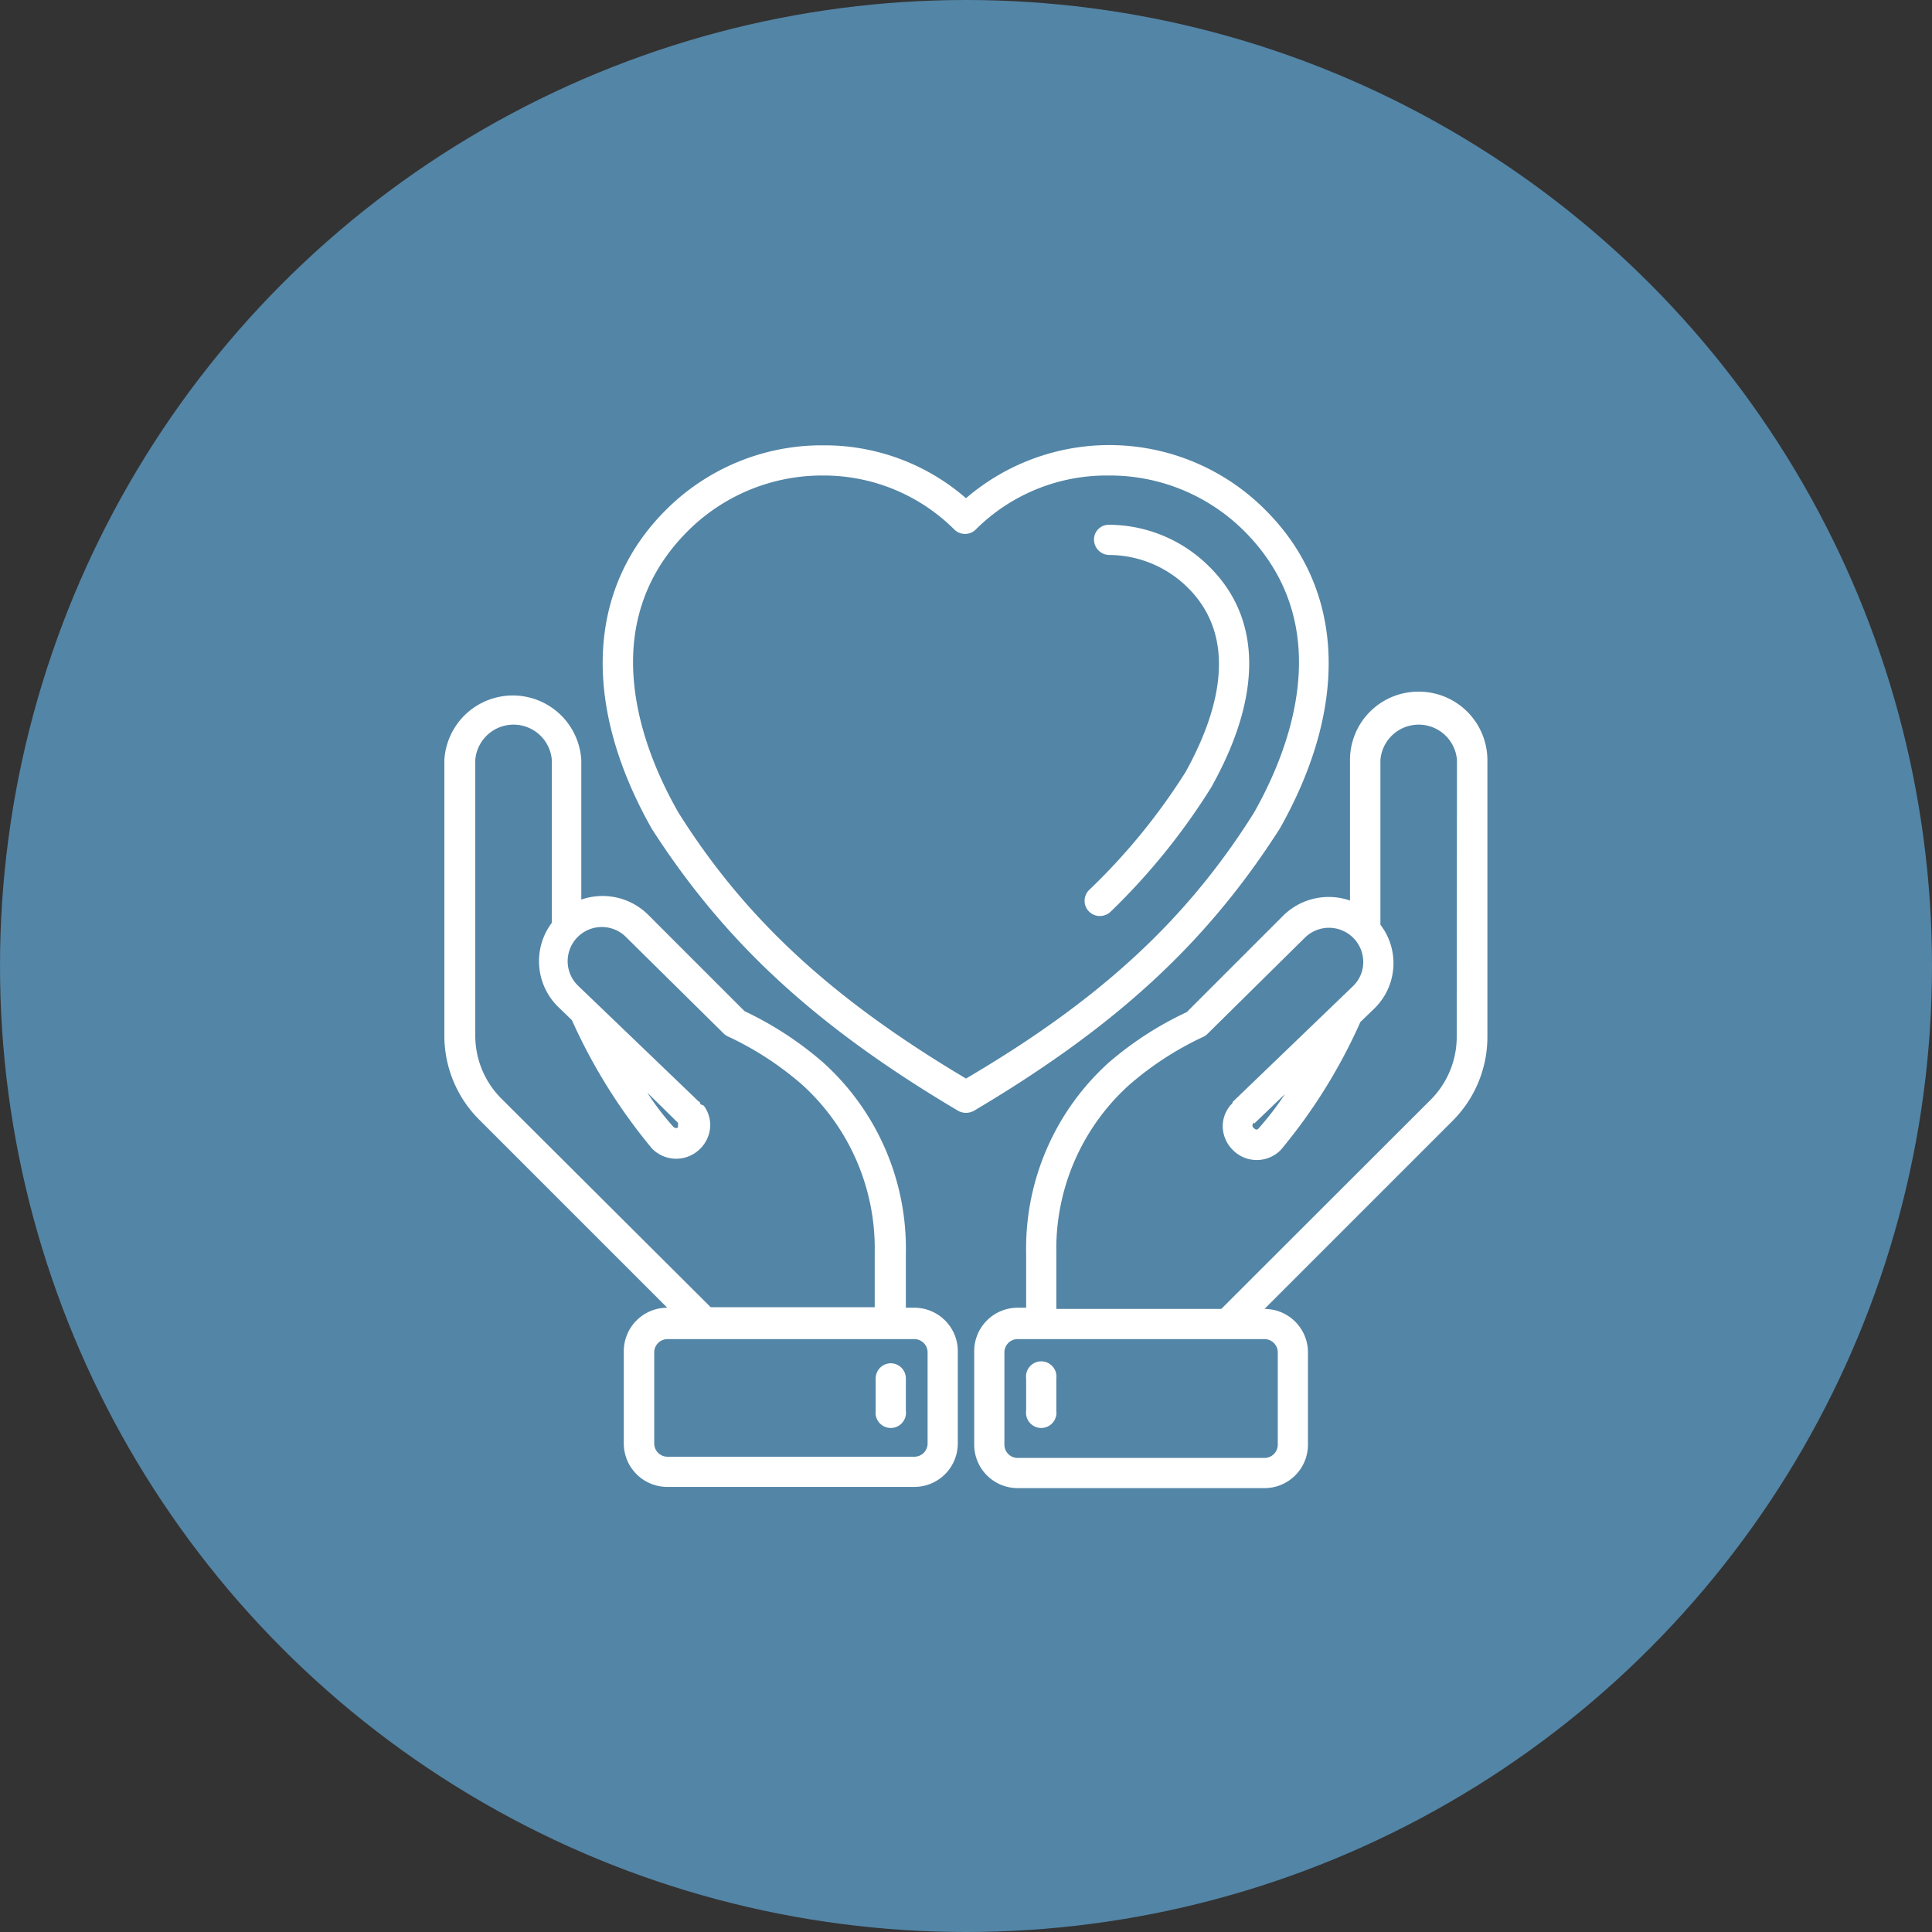
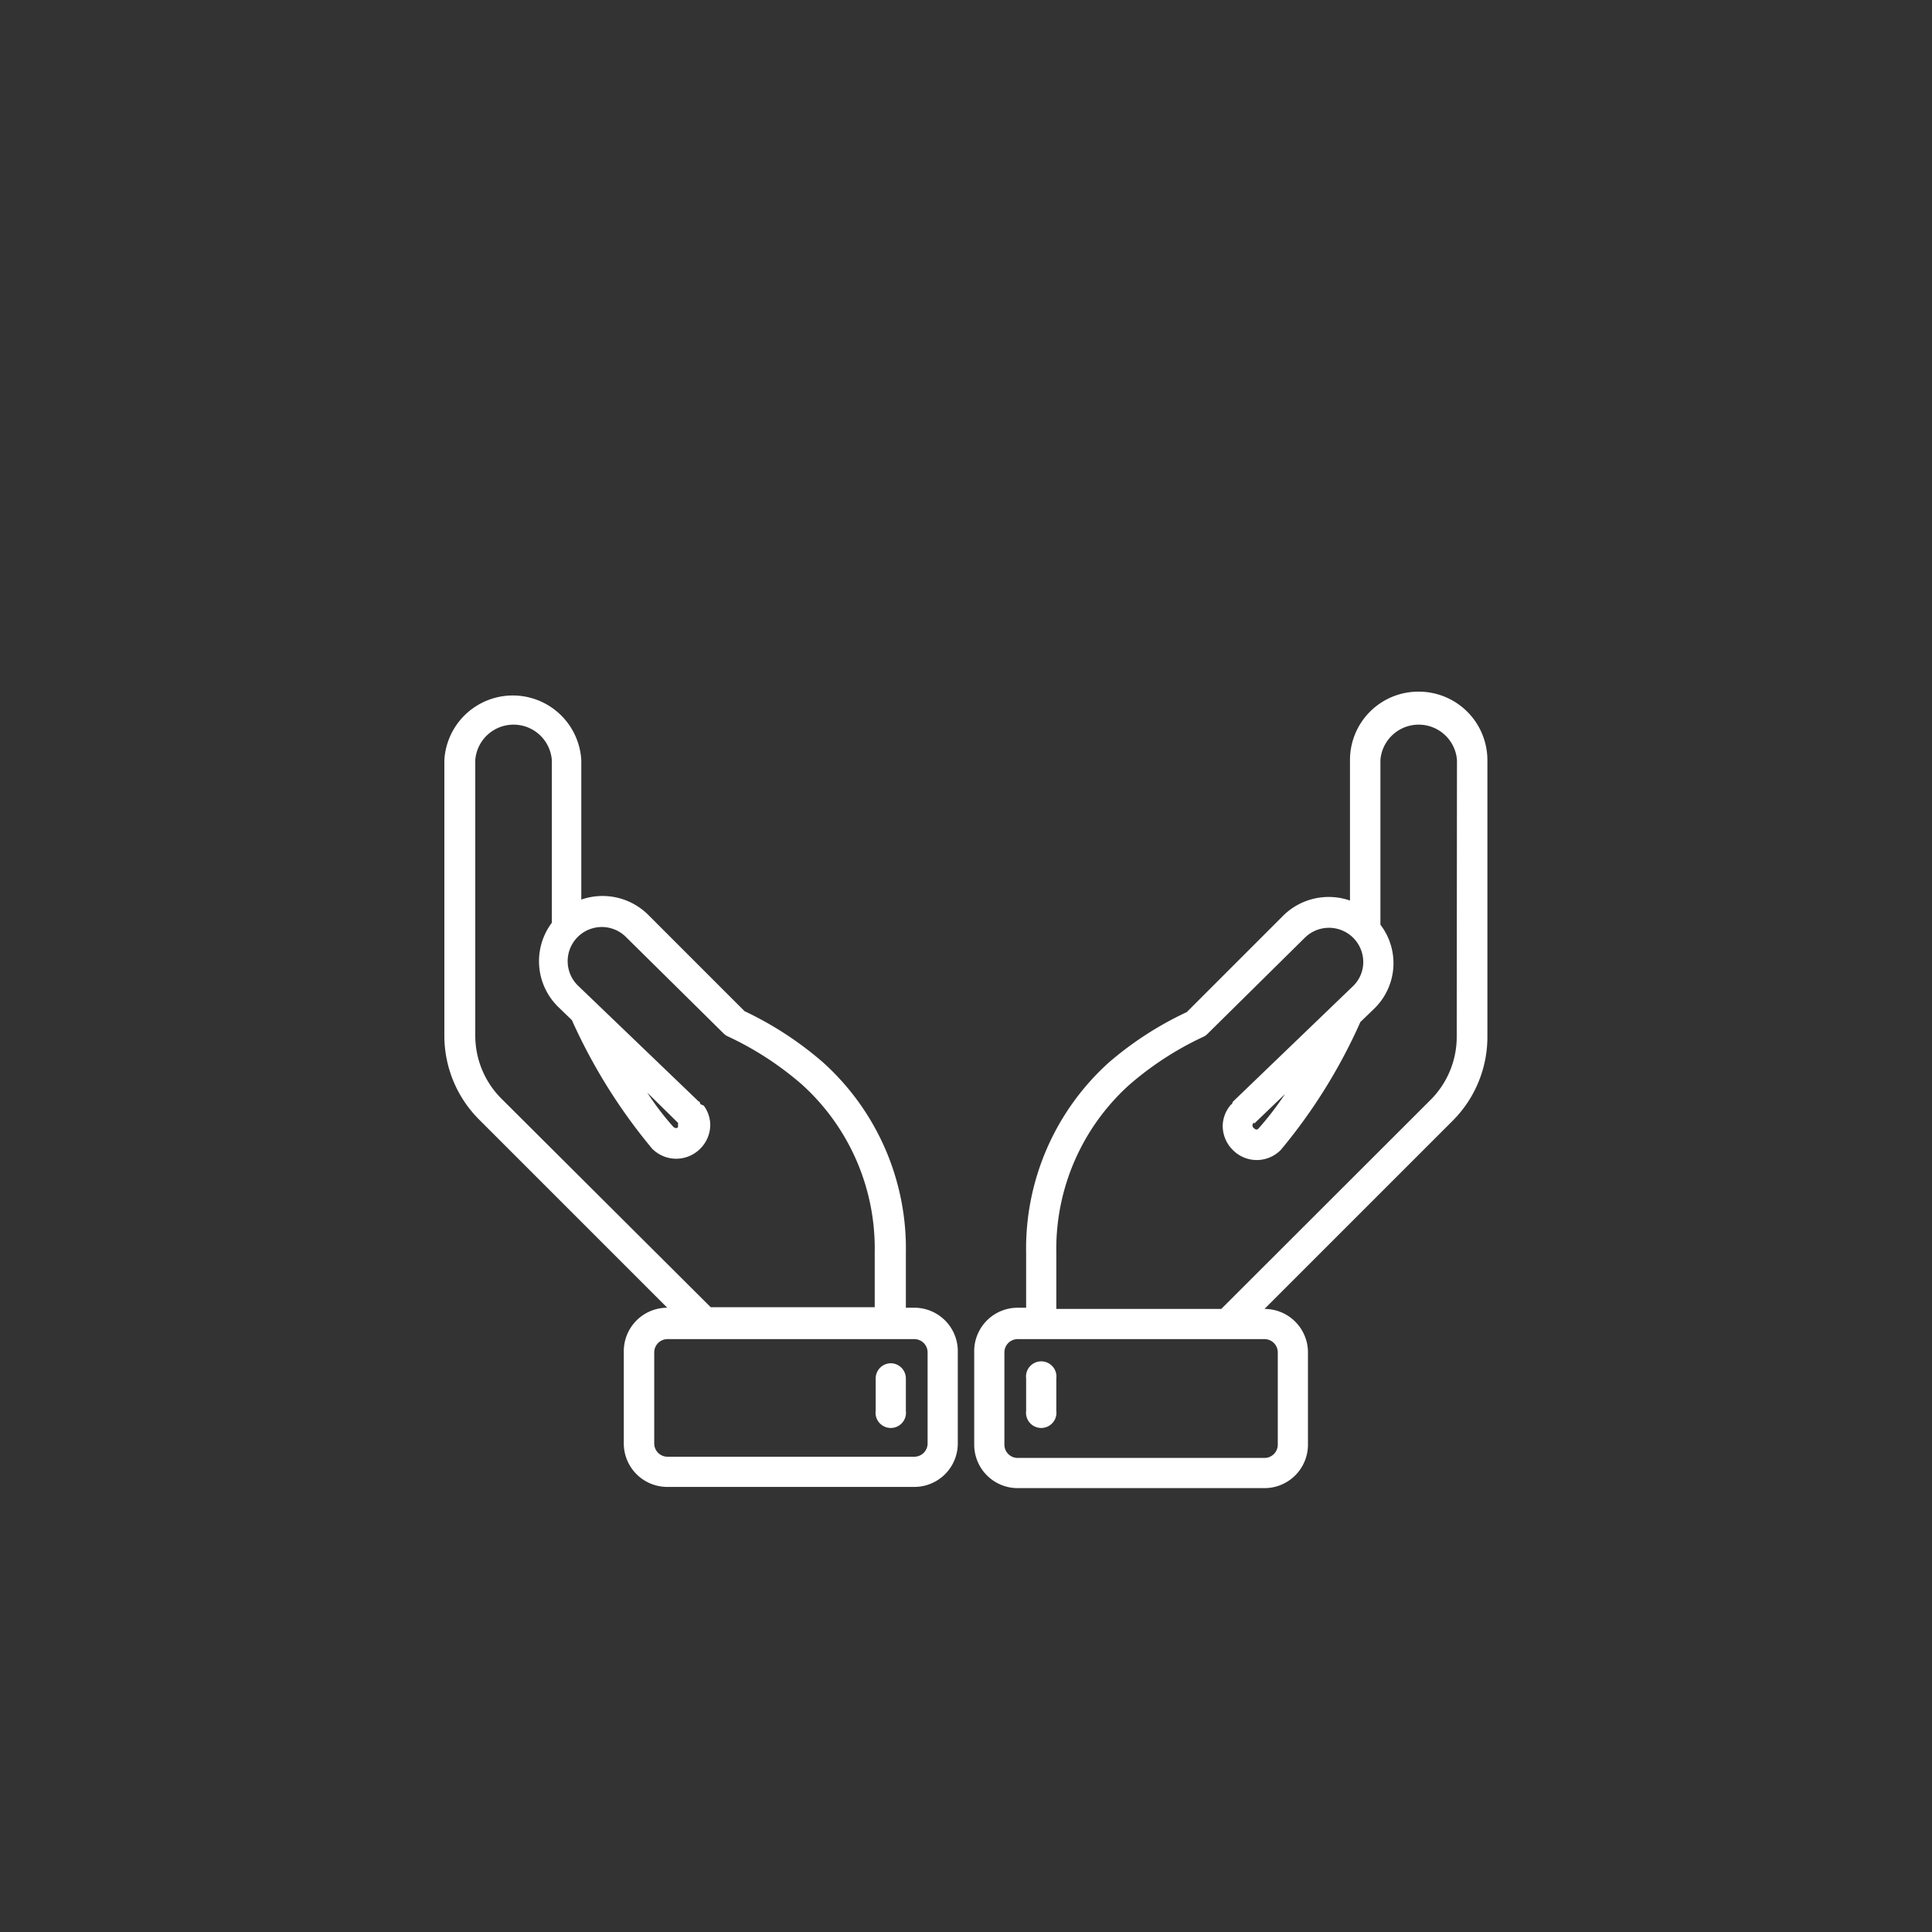
<svg xmlns="http://www.w3.org/2000/svg" viewBox="0 0 80 80">
  <rect x="0" y="0" width="80" height="80" fill="#333333" stroke="none" />
  <defs>
    <style>.cls-1{fill:#5385a6;}.cls-2{fill:#fff;}</style>
  </defs>
  <g id="レイヤー_2" data-name="レイヤー 2">
    <g id="Layer_1" data-name="Layer 1">
-       <circle class="cls-1" cx="40" cy="40" r="40" />
-       <path class="cls-2" d="M52.41,21.13A9.11,9.11,0,0,0,40,20.63a8.92,8.92,0,0,0-5.9-2.19H34a9.12,9.12,0,0,0-6.44,2.69c-3.26,3.26-3.47,8.06-.57,13.19C30,39,33.74,42.48,39.68,46a.68.68,0,0,0,.64,0C46.26,42.48,50,39,53,34.3,55.88,29.19,55.67,24.39,52.41,21.13Zm-.49,12.53c-2.77,4.41-6.35,7.73-11.92,11-5.57-3.31-9.15-6.63-11.9-11C26.57,31,24.59,25.89,28.47,22A7.87,7.87,0,0,1,34,19.69h.06a7.66,7.66,0,0,1,5.46,2.24.63.63,0,0,0,.88,0,7.66,7.66,0,0,1,5.46-2.24H46A7.87,7.87,0,0,1,51.53,22C55.41,25.89,53.43,31,51.92,33.66Z" />
-       <path class="cls-2" d="M45.9,21.73a.61.61,0,0,0-.6.62.64.64,0,0,0,.64.63,4.65,4.65,0,0,1,3.26,1.37c2.2,2.2,1.14,5.37-.11,7.62a25.65,25.65,0,0,1-4,4.89.63.63,0,0,0,0,.88.63.63,0,0,0,.46.19.65.65,0,0,0,.43-.17,27.07,27.07,0,0,0,4.17-5.15c2.13-3.8,2.1-7-.08-9.15A5.9,5.9,0,0,0,45.9,21.73Z" />
      <path class="cls-2" d="M37.87,54.15h-.36V51.88A10.37,10.37,0,0,0,34.09,44a14.22,14.22,0,0,0-3.26-2.13l-4-4a2.68,2.68,0,0,0-2.76-.62V31.47a2.84,2.84,0,0,0-5.67,0V42.88a4.91,4.91,0,0,0,1.45,3.49l7.78,7.78h0a1.8,1.8,0,0,0-1.8,1.8v3.82a1.8,1.8,0,0,0,1.8,1.8H37.87a1.8,1.8,0,0,0,1.79-1.8V56A1.8,1.8,0,0,0,37.87,54.15ZM20.76,45.49a3.69,3.69,0,0,1-1.08-2.61V31.47a1.59,1.59,0,0,1,3.17,0v6.74a2.65,2.65,0,0,0,.25,3.47l.58.56A23.05,23.05,0,0,0,27,47.56a1.4,1.4,0,0,0,2,0,1.4,1.4,0,0,0,.41-1,1.36,1.36,0,0,0-.27-.78L29,45.72s0-.09-.08-.12h0l-5-4.8a1.41,1.41,0,1,1,2-2l4.05,4a.57.57,0,0,0,.18.12,13.07,13.07,0,0,1,3.07,2,9.15,9.15,0,0,1,3,6.94v2.27H29.43Zm7.31,1a.14.14,0,0,1,0,.1.14.14,0,0,1,0,.09c-.07.07-.15,0-.17,0a11.19,11.19,0,0,1-1.1-1.44ZM38.41,59.77a.55.55,0,0,1-.54.55H27.64a.55.55,0,0,1-.55-.55V56a.55.55,0,0,1,.55-.55H37.87a.55.55,0,0,1,.54.55Z" />
      <path class="cls-2" d="M36.89,56.45a.63.63,0,0,0-.63.63v1.34a.63.63,0,1,0,1.25,0V57.08A.63.63,0,0,0,36.89,56.45Z" />
      <path class="cls-2" d="M42.49,57.08v1.34a.63.63,0,1,0,1.25,0V57.08a.63.63,0,1,0-1.25,0Z" />
      <path class="cls-2" d="M58.73,28.64a2.83,2.83,0,0,0-2.83,2.83v5.82a2.68,2.68,0,0,0-2.76.62l-4,4A14,14,0,0,0,45.91,44a10.37,10.37,0,0,0-3.42,7.88v2.27h-.36A1.8,1.8,0,0,0,40.34,56v3.82a1.8,1.8,0,0,0,1.79,1.8H52.36a1.8,1.8,0,0,0,1.8-1.8V56a1.8,1.8,0,0,0-1.8-1.8h0l7.78-7.78a4.91,4.91,0,0,0,1.45-3.49V31.47A2.84,2.84,0,0,0,58.73,28.64ZM52.91,56v3.82a.55.55,0,0,1-.55.55H42.13a.55.55,0,0,1-.54-.55V56a.55.55,0,0,1,.54-.55H52.36A.55.55,0,0,1,52.91,56Zm7.41-13.07a3.69,3.69,0,0,1-1.08,2.61l-8.67,8.66H43.74V51.88a9.15,9.15,0,0,1,3-6.94,13.07,13.07,0,0,1,3.07-2,.57.57,0,0,0,.18-.12l4.05-4a1.42,1.42,0,0,1,2.41,1,1.39,1.39,0,0,1-.41,1l-5,4.81h0s0,.08-.08.12l-.06.08a1.36,1.36,0,0,0-.27.78,1.4,1.4,0,0,0,.41,1,1.39,1.39,0,0,0,2,0,22.58,22.58,0,0,0,3.29-5.29l.59-.57a2.62,2.62,0,0,0,.24-3.46V31.47a1.59,1.59,0,0,1,3.17,0Zm-8.39,3.6,1.28-1.23a12.66,12.66,0,0,1-1.09,1.42c-.06.07-.12.07-.19,0A.14.14,0,0,1,51.93,46.48Z" />
    </g>
  </g>
</svg>